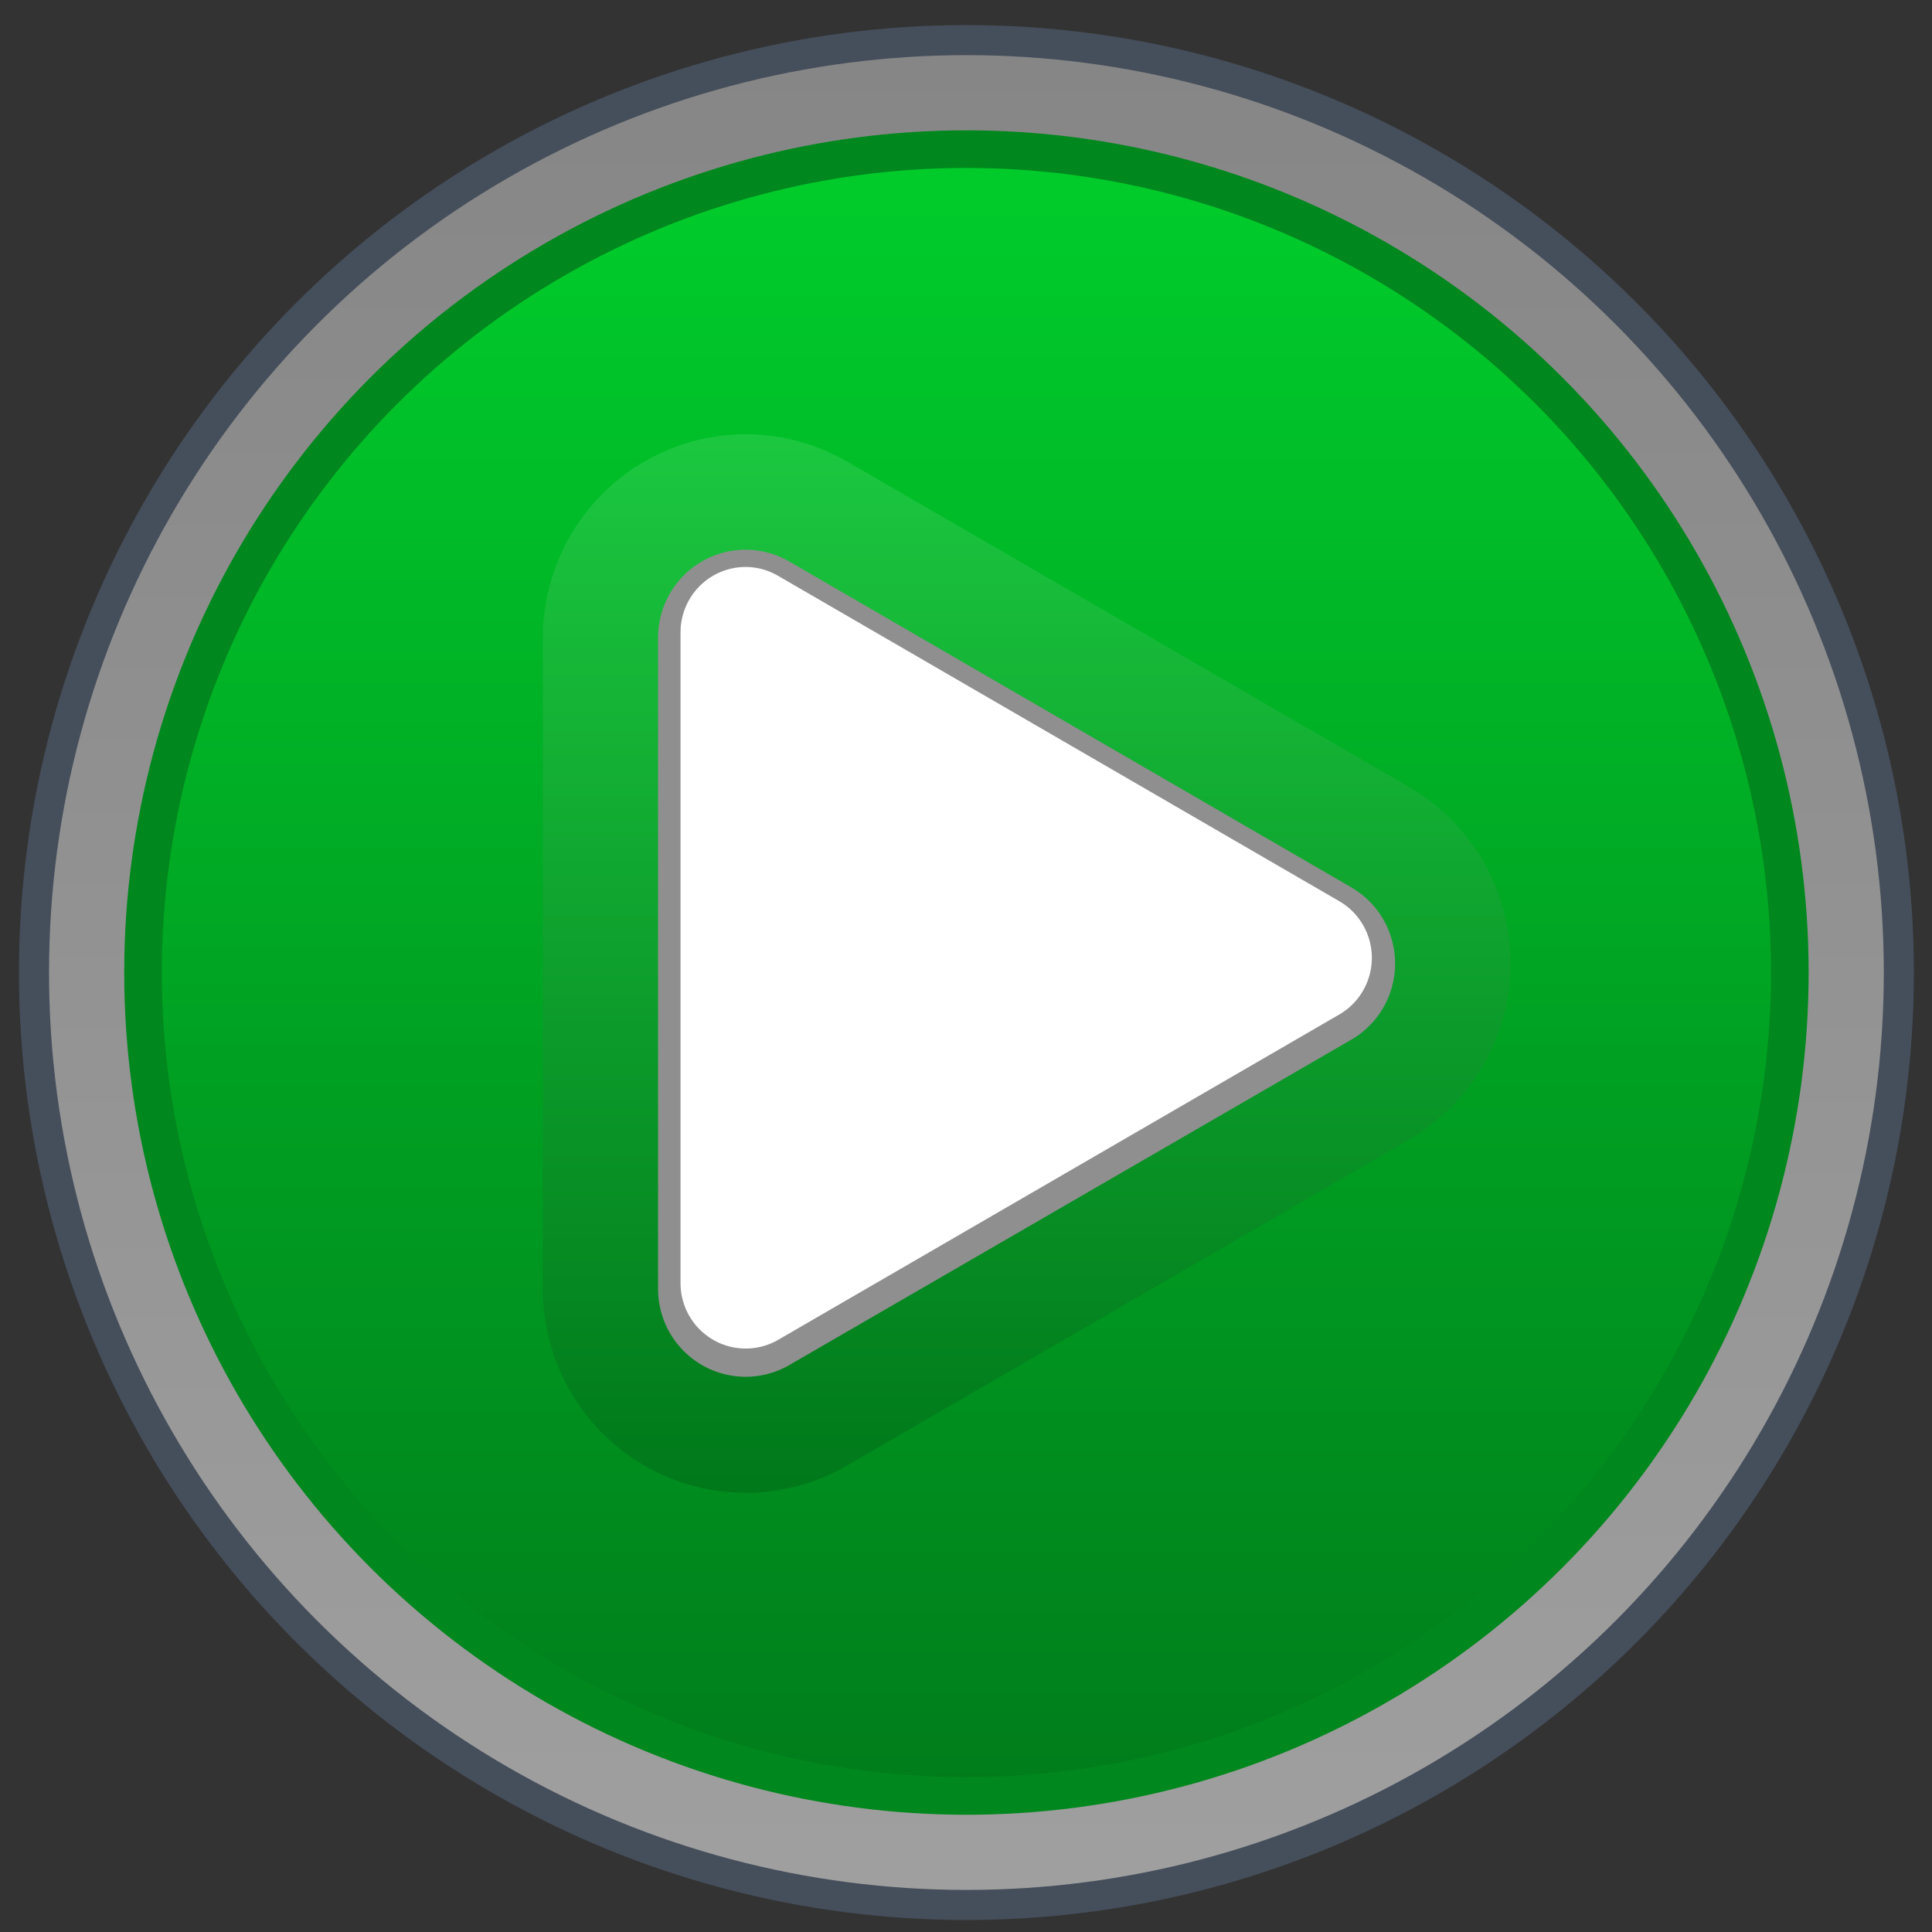
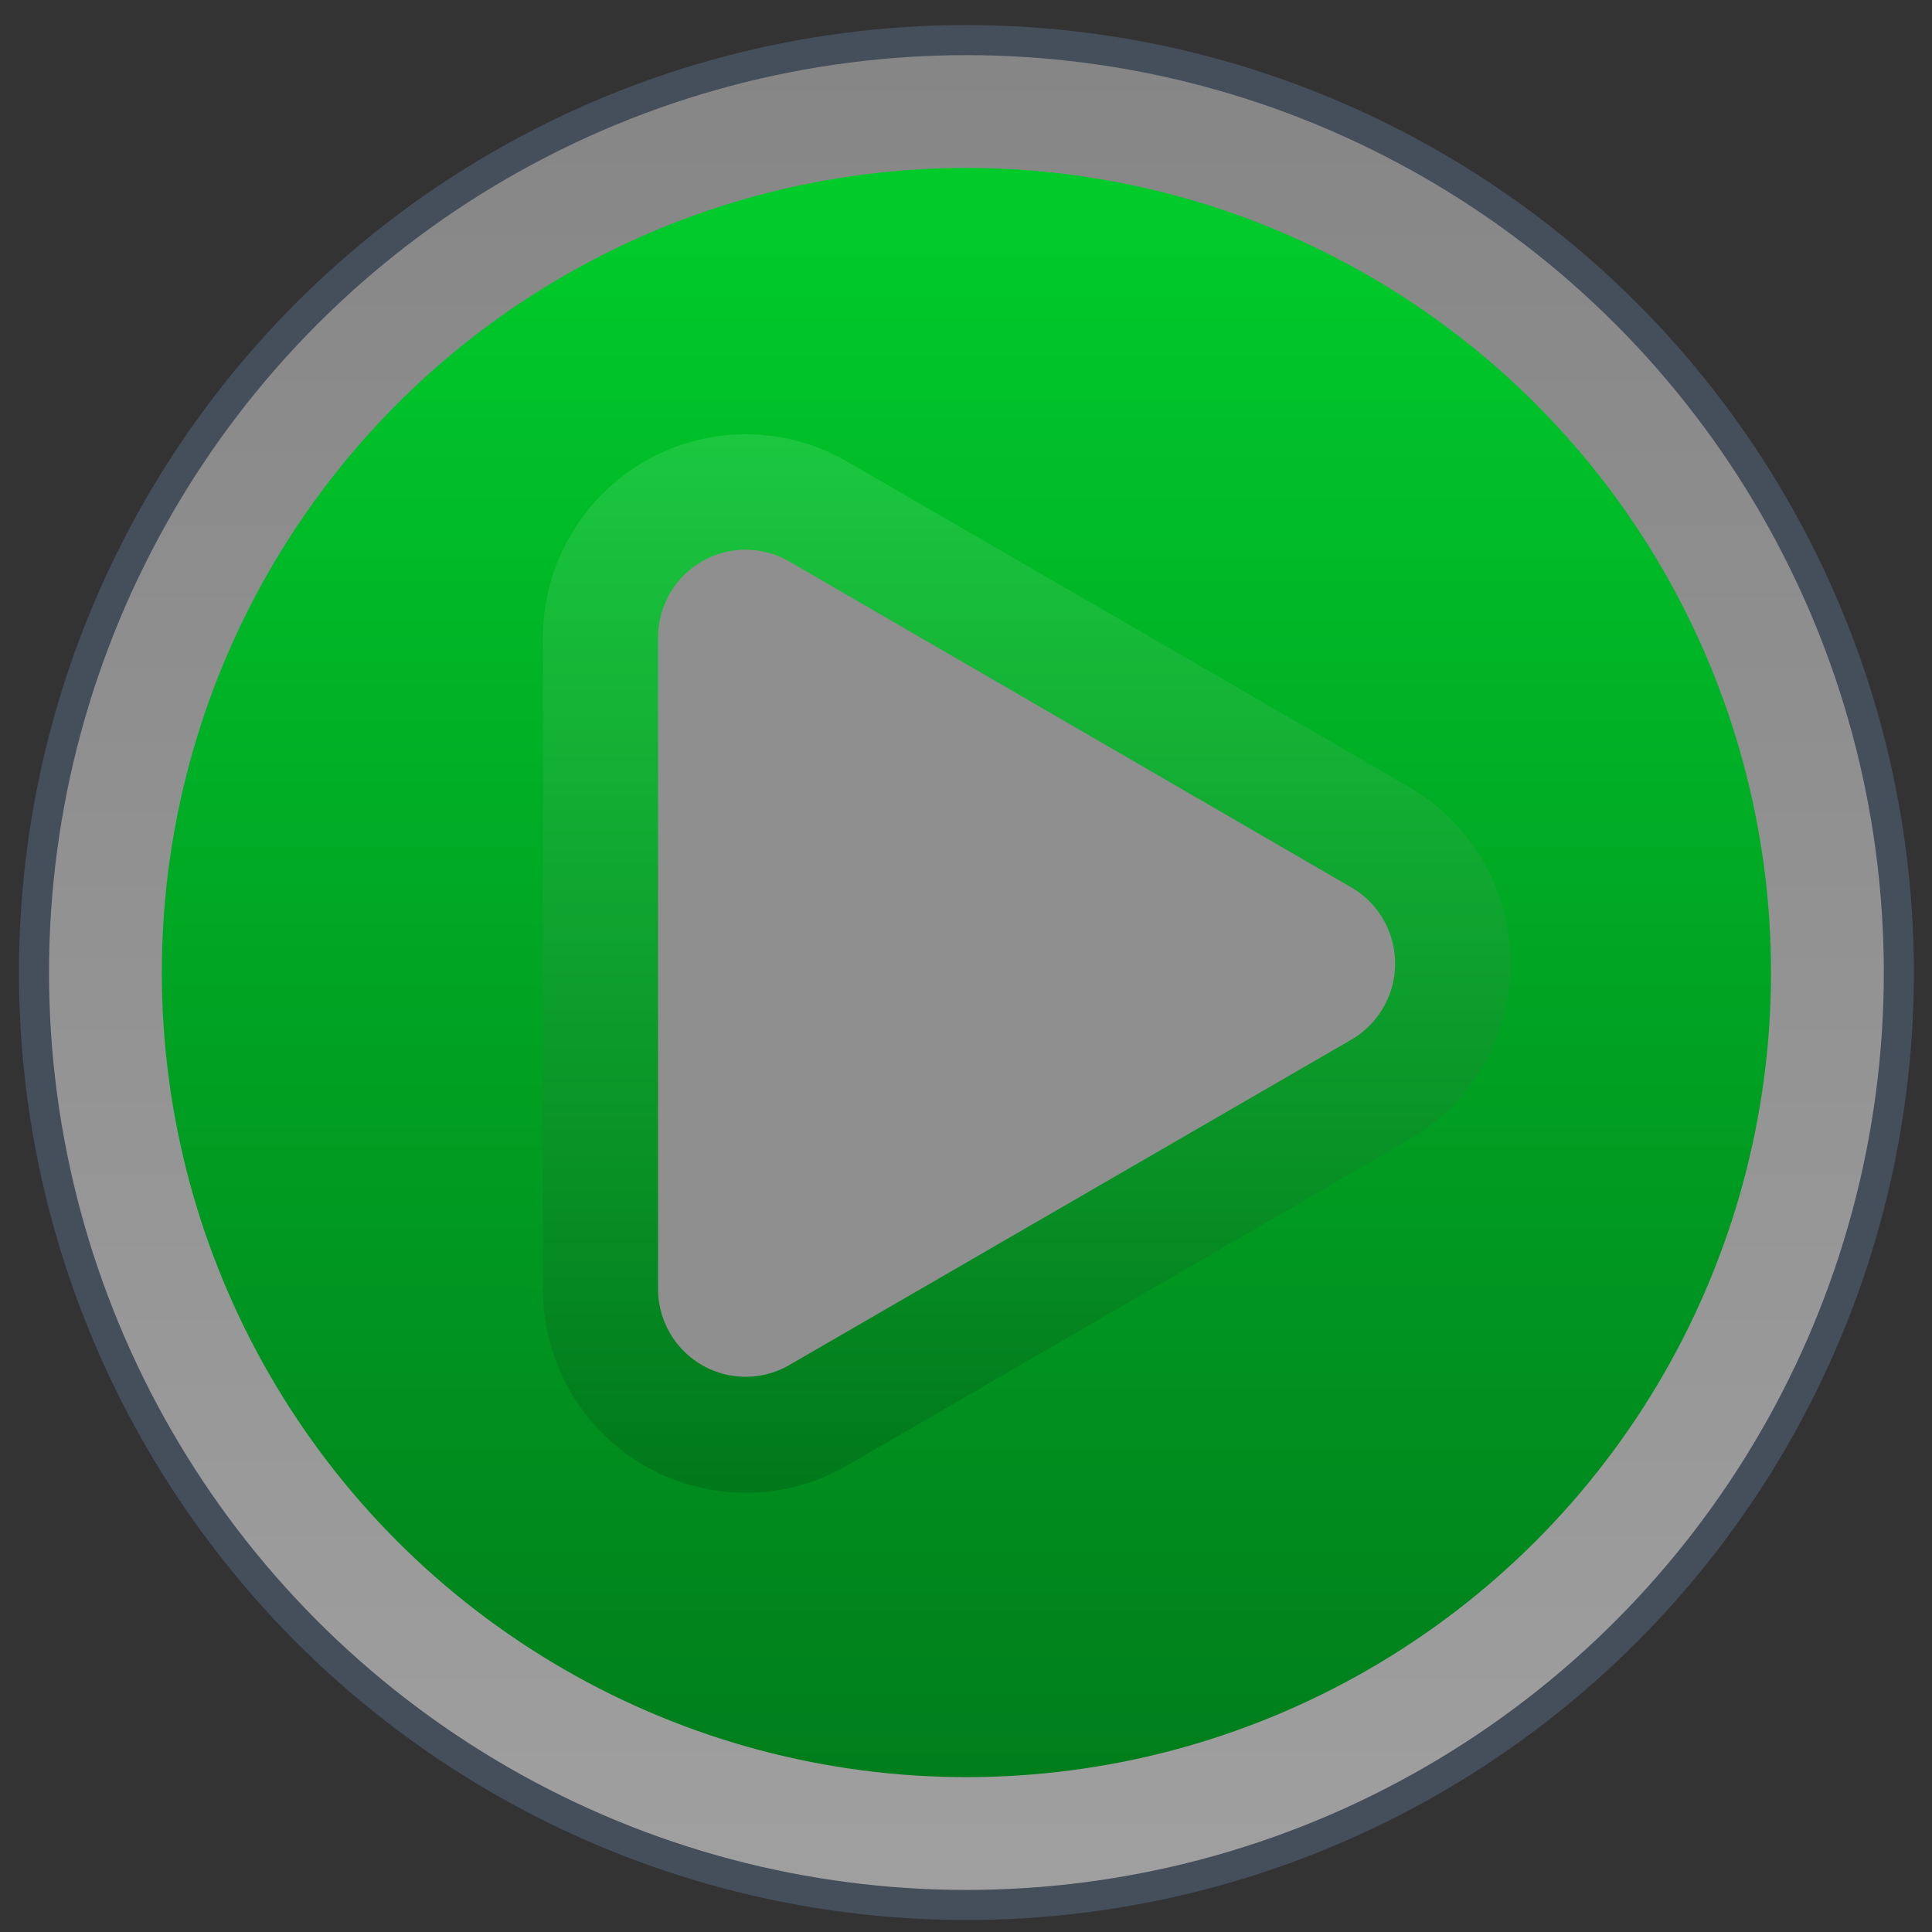
<svg xmlns="http://www.w3.org/2000/svg" xmlns:ns1="http://www.inkscape.org/namespaces/inkscape" xmlns:ns2="http://sodipodi.sourceforge.net/DTD/sodipodi-0.dtd" xmlns:xlink="http://www.w3.org/1999/xlink" width="51" height="51" viewBox="0 0 51 51" id="svg2" version="1.1" ns1:version="0.48.5 r10040" ns2:docname="PDFC Icon.svg" ns1:export-filename="C:\Users\tomask\Pictures\SVG Lib\_PDFC Web App\PDFC_icon_32.png" ns1:export-xdpi="22.5" ns1:export-ydpi="22.5">
  <rect x="0" y="0" width="51" height="51" fill="#333333" stroke="none" />
  <defs id="defs4">
    <linearGradient ns1:collect="always" id="linearGradient4376">
      <stop style="stop-color:#d1d1d1;stop-opacity:1" offset="0" id="stop4378" />
      <stop style="stop-color:#a6a6a6;stop-opacity:1" offset="1" id="stop4380" />
    </linearGradient>
    <linearGradient id="linearGradient4370" ns1:collect="always">
      <stop id="stop4372" offset="0" style="stop-color:#e8e8e8;stop-opacity:1" />
      <stop id="stop4374" offset="1" style="stop-color:#f4f4f4;stop-opacity:1" />
    </linearGradient>
    <linearGradient id="linearGradient4338" ns1:collect="always">
      <stop id="stop4340" offset="0" style="stop-color:#d5d5d5;stop-opacity:1" />
      <stop id="stop4342" offset="1" style="stop-color:#a3a3a3;stop-opacity:1" />
    </linearGradient>
    <ns1:path-effect is_visible="true" id="path-effect4293" effect="spiro" />
    <ns1:path-effect is_visible="true" id="path-effect4276" effect="spiro" />
    <ns1:path-effect effect="spiro" id="path-effect4254" is_visible="true" />
    <linearGradient ns1:collect="always" id="linearGradient4239">
      <stop style="stop-color:#1cc440;stop-opacity:1" offset="0" id="stop4241" />
      <stop style="stop-color:#007b1b;stop-opacity:1" offset="1" id="stop4243" />
    </linearGradient>
    <linearGradient ns1:collect="always" id="linearGradient4204">
      <stop style="stop-color:#1ac53e;stop-opacity:1" offset="0" id="stop4206" />
      <stop style="stop-color:#007c1a;stop-opacity:1" offset="1" id="stop4208" />
    </linearGradient>
    <linearGradient ns1:collect="always" id="linearGradient4353">
      <stop style="stop-color:#c61919;stop-opacity:1" offset="0" id="stop4355" />
      <stop style="stop-color:#7d0000;stop-opacity:1" offset="1" id="stop4357" />
    </linearGradient>
    <linearGradient id="linearGradient4325" ns1:collect="always">
      <stop id="stop4327" offset="0" style="stop-color:#cb0000;stop-opacity:1" />
      <stop id="stop4329" offset="1" style="stop-color:#7d0000;stop-opacity:1" />
    </linearGradient>
    <linearGradient ns1:collect="always" id="linearGradient4213">
      <stop style="stop-color:#1cc840;stop-opacity:1" offset="0" id="stop4215" />
      <stop style="stop-color:#00791a;stop-opacity:1" offset="1" id="stop4217" />
    </linearGradient>
    <linearGradient ns1:collect="always" id="linearGradient4191">
      <stop style="stop-color:#00cb2b;stop-opacity:1" offset="0" id="stop4193" />
      <stop style="stop-color:#007d1b;stop-opacity:1" offset="1" id="stop4195" />
    </linearGradient>
    <linearGradient ns1:collect="always" id="linearGradient4175">
      <stop style="stop-color:#868686;stop-opacity:1" offset="0" id="stop4177" />
      <stop style="stop-color:#9f9f9f;stop-opacity:1" offset="1" id="stop4179" />
    </linearGradient>
    <linearGradient ns1:collect="always" xlink:href="#linearGradient4175" id="linearGradient4183" x1="65" y1="927.362" x2="65" y2="1047.362" gradientUnits="userSpaceOnUse" />
    <linearGradient ns1:collect="always" xlink:href="#linearGradient4191" id="linearGradient4197" x1="65" y1="937.362" x2="65" y2="1042.362" gradientUnits="userSpaceOnUse" />
    <linearGradient ns1:collect="always" xlink:href="#linearGradient4213" id="linearGradient4219" x1="66.008" y1="952.867" x2="66.008" y2="1022.859" gradientUnits="userSpaceOnUse" />
    <linearGradient ns1:collect="always" xlink:href="#linearGradient4175" id="linearGradient4264" gradientUnits="userSpaceOnUse" x1="65" y1="927.362" x2="65" y2="1047.362" />
    <linearGradient ns1:collect="always" xlink:href="#linearGradient4191" id="linearGradient4266" gradientUnits="userSpaceOnUse" x1="65" y1="937.362" x2="65" y2="1042.362" />
    <linearGradient ns1:collect="always" xlink:href="#linearGradient4175" id="linearGradient4321" gradientUnits="userSpaceOnUse" x1="65" y1="927.362" x2="65" y2="1047.362" />
    <linearGradient ns1:collect="always" xlink:href="#linearGradient4325" id="linearGradient4323" gradientUnits="userSpaceOnUse" x1="65" y1="937.362" x2="65" y2="1042.362" />
    <linearGradient ns1:collect="always" xlink:href="#linearGradient4353" id="linearGradient4359" x1="64" y1="1097.362" x2="64" y2="1157.362" gradientUnits="userSpaceOnUse" />
    <linearGradient ns1:collect="always" xlink:href="#linearGradient4204" id="linearGradient4210" x1="258.685" y1="960.774" x2="241.862" y2="1023.559" gradientUnits="userSpaceOnUse" gradientTransform="translate(-58.664,-142.335)" />
    <linearGradient ns1:collect="always" xlink:href="#linearGradient4239" id="linearGradient4245" x1="195.645" y1="945.523" x2="174.816" y2="1028.682" gradientUnits="userSpaceOnUse" />
    <linearGradient ns1:collect="always" xlink:href="#linearGradient4204" id="linearGradient4287" gradientUnits="userSpaceOnUse" gradientTransform="translate(-58.664,-142.335)" x1="250" y1="957.362" x2="250" y2="1022.362" />
    <linearGradient ns1:collect="always" xlink:href="#linearGradient4239" id="linearGradient4289" gradientUnits="userSpaceOnUse" x1="210.476" y1="944.097" x2="210.476" y2="1030.19" />
    <linearGradient ns1:collect="always" xlink:href="#linearGradient4370" id="linearGradient4332" gradientUnits="userSpaceOnUse" x1="65" y1="927.362" x2="65" y2="1047.362" />
    <linearGradient ns1:collect="always" xlink:href="#linearGradient4376" id="linearGradient4334" gradientUnits="userSpaceOnUse" x1="65" y1="937.362" x2="65" y2="1042.362" />
    <linearGradient ns1:collect="always" xlink:href="#linearGradient4338" id="linearGradient4336" gradientUnits="userSpaceOnUse" x1="66.008" y1="952.867" x2="66.008" y2="1022.859" />
    <linearGradient ns1:collect="always" xlink:href="#linearGradient4175" id="linearGradient4254" gradientUnits="userSpaceOnUse" x1="65" y1="927.362" x2="65" y2="1047.362" />
    <linearGradient ns1:collect="always" xlink:href="#linearGradient4191" id="linearGradient4256" gradientUnits="userSpaceOnUse" x1="65" y1="937.362" x2="65" y2="1042.362" />
    <linearGradient ns1:collect="always" xlink:href="#linearGradient4213" id="linearGradient4258" gradientUnits="userSpaceOnUse" x1="66.008" y1="952.867" x2="66.008" y2="1022.859" />
    <linearGradient ns1:collect="always" xlink:href="#linearGradient4175" id="linearGradient4279" gradientUnits="userSpaceOnUse" x1="65" y1="927.362" x2="65" y2="1047.362" />
    <linearGradient ns1:collect="always" xlink:href="#linearGradient4191" id="linearGradient4281" gradientUnits="userSpaceOnUse" x1="65" y1="937.362" x2="65" y2="1042.362" />
    <linearGradient ns1:collect="always" xlink:href="#linearGradient4213" id="linearGradient4283" gradientUnits="userSpaceOnUse" x1="66.008" y1="952.867" x2="66.008" y2="1022.859" />
  </defs>
  <ns2:namedview id="base" pagecolor="#ffffff" bordercolor="#666666" borderopacity="1.0" ns1:pageopacity="0.0" ns1:pageshadow="2" ns1:zoom="8.8865392" ns1:cx="7.9852447" ns1:cy="22.825207" ns1:document-units="px" ns1:current-layer="layer1" showgrid="true" units="px" ns1:window-width="1920" ns1:window-height="1076" ns1:window-x="1680" ns1:window-y="63" ns1:window-maximized="1" showguides="true" ns1:guide-bbox="true">
    <ns1:grid type="xygrid" id="grid4136" empspacing="5" visible="true" enabled="true" snapvisiblegridlinesonly="true" />
    <ns2:guide position="192,58" orientation="1,0" id="guide4363" ns1:locked="false" />
    <ns2:guide position="196,63" orientation="0,1" id="guide4365" ns1:locked="false" />
    <ns2:guide position="221,204" orientation="0,1" id="guide4250" ns1:locked="false" />
  </ns2:namedview>
  <g ns1:label="Ebene 1" ns1:groupmode="layer" id="layer1" transform="translate(0,-1001.362)">
    <g id="g4231" transform="matrix(0.397,0,0,0.397,0.103,634.655)">
      <g id="g4199">
        <circle r="63" cy="988.362" cx="64" id="path4171" style="fill:#454e5b;fill-opacity:1;fill-rule:nonzero;stroke:none" d="m 127,988.362 c 0,34.794 -28.206,63 -63,63 -34.794,0 -63,-28.206 -63,-63 0,-34.794 28.206,-63 63,-63 34.794,0 63,28.206 63,63 z" ns2:cx="64" ns2:cy="988.36218" ns2:rx="63" ns2:ry="63" />
        <circle r="61" style="fill:url(#linearGradient4183);fill-opacity:1;fill-rule:nonzero;stroke:none" id="circle4173" cx="64" cy="988.362" d="m 125,988.362 c 0,33.689 -27.311,61 -61,61 -33.689,0 -61,-27.311 -61,-61 0,-33.689 27.311,-61 61,-61 33.689,0 61,27.311 61,61 z" ns2:cx="64" ns2:cy="988.36218" ns2:rx="61" ns2:ry="61" />
-         <circle r="56" cy="988.362" cx="64" id="circle4185" style="fill:#00871d;fill-opacity:1;fill-rule:nonzero;stroke:none" d="m 120,988.362 c 0,30.928 -25.072,56 -56,56 -30.928,0 -56,-25.072 -56,-56 0,-30.928 25.072,-56 56,-56 30.928,0 56,25.072 56,56 z" ns2:cx="64" ns2:cy="988.36218" ns2:rx="56" ns2:ry="56" />
        <circle r="53.5" style="fill:url(#linearGradient4197);fill-opacity:1;fill-rule:nonzero;stroke:none" id="circle4189" cx="64" cy="988.362" d="m 117.5,988.362 c 0,29.547 -23.953,53.5 -53.5,53.5 -29.547,0 -53.5,-23.953 -53.5,-53.5 0,-29.547 23.953,-53.5 53.5,-53.5 29.547,0 53.5,23.953 53.5,53.5 z" ns2:cx="64" ns2:cy="988.36218" ns2:rx="53.5" ns2:ry="53.5" />
      </g>
      <path ns2:type="inkscape:offset" ns1:radius="13.53621" ns1:original="M 45.25 966.71094 L 45.25 1010.0137 L 82.75 988.36133 L 45.25 966.71094 z " style="fill:url(#linearGradient4219);fill-opacity:1;fill-rule:nonzero;stroke:none" id="path4211" d="m 45.562,953.188 a 13.538,13.538 0 0 0 -13.844,13.531 l 0,43.281 a 13.538,13.538 0 0 0 20.312,11.75 l 37.5,-21.656 a 13.538,13.538 0 0 0 0,-23.469 L 52.031,955 a 13.538,13.538 0 0 0 -6.469,-1.812 z" transform="matrix(0.996,0,0,1,4.249,-0.612)" />
      <path transform="matrix(0.996,0,0,1,4.249,-0.612)" d="m 44.812,960.875 a 5.846,5.846 0 0 0 -5.406,5.844 l 0,43.281 a 5.846,5.846 0 0 0 8.781,5.062 l 37.5,-21.625 a 5.846,5.846 0 0 0 0,-10.125 l -37.5,-21.656 a 5.846,5.846 0 0 0 -3.375,-0.781 z" id="path4207" style="fill:#8f8f8f;fill-opacity:1;fill-rule:nonzero;stroke:none" ns1:original="M 45.25 966.71094 L 45.25 1010.0137 L 82.75 988.36133 L 45.25 966.71094 z " ns1:radius="5.8458562" ns2:type="inkscape:offset" />
-       <path ns2:type="inkscape:offset" ns1:radius="4.3540969" ns1:original="M 45.25 966.71094 L 45.25 1010.0137 L 82.75 988.36133 L 45.25 966.71094 z " style="fill:#ffffff;fill-opacity:1;fill-rule:nonzero;stroke:none" id="path4209" d="m 45.344,962.344 a 4.355,4.355 0 0 0 -4.438,4.375 l 0,43.281 a 4.355,4.355 0 0 0 6.531,3.781 l 37.5,-21.656 a 4.355,4.355 0 0 0 0,-7.531 l -37.5,-21.656 a 4.355,4.355 0 0 0 -2.094,-0.594 z" transform="matrix(0.995,0,0,0.999,4.289,0.014)" />
    </g>
  </g>
</svg>